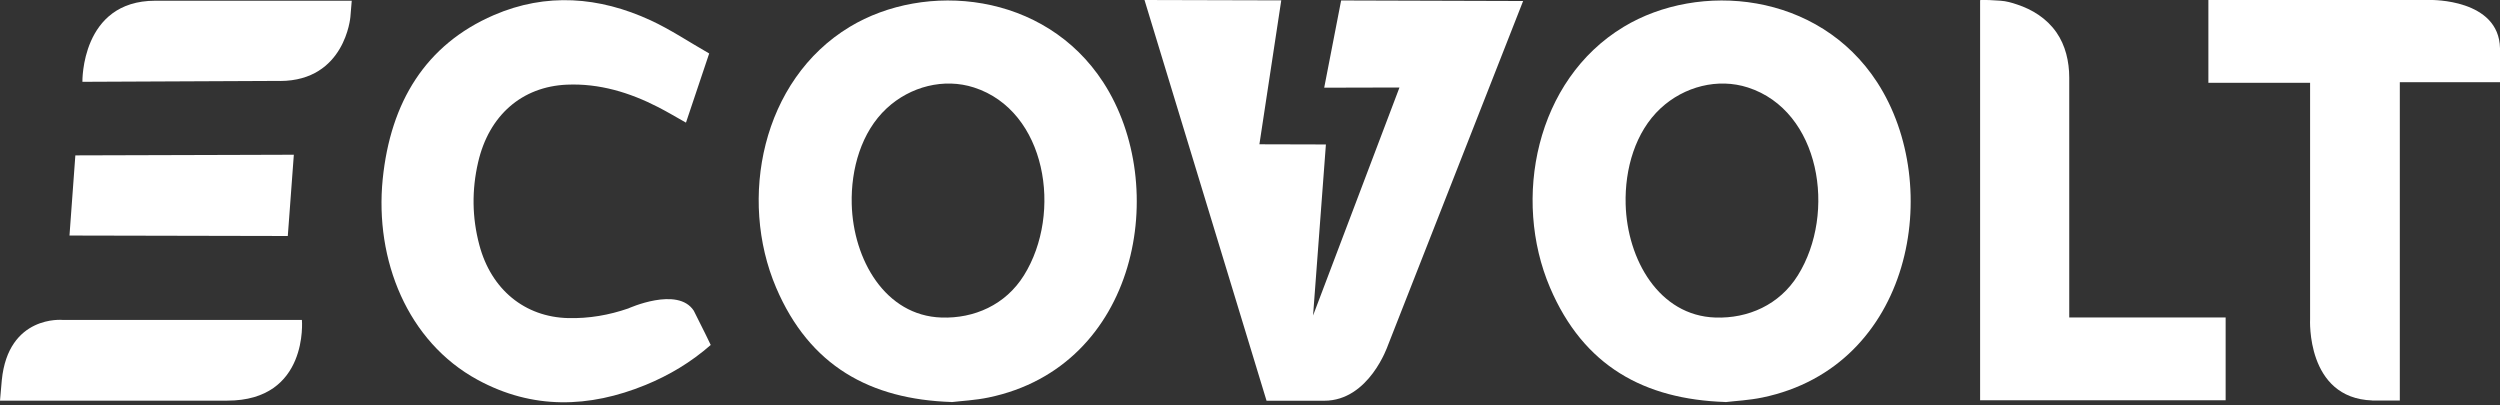
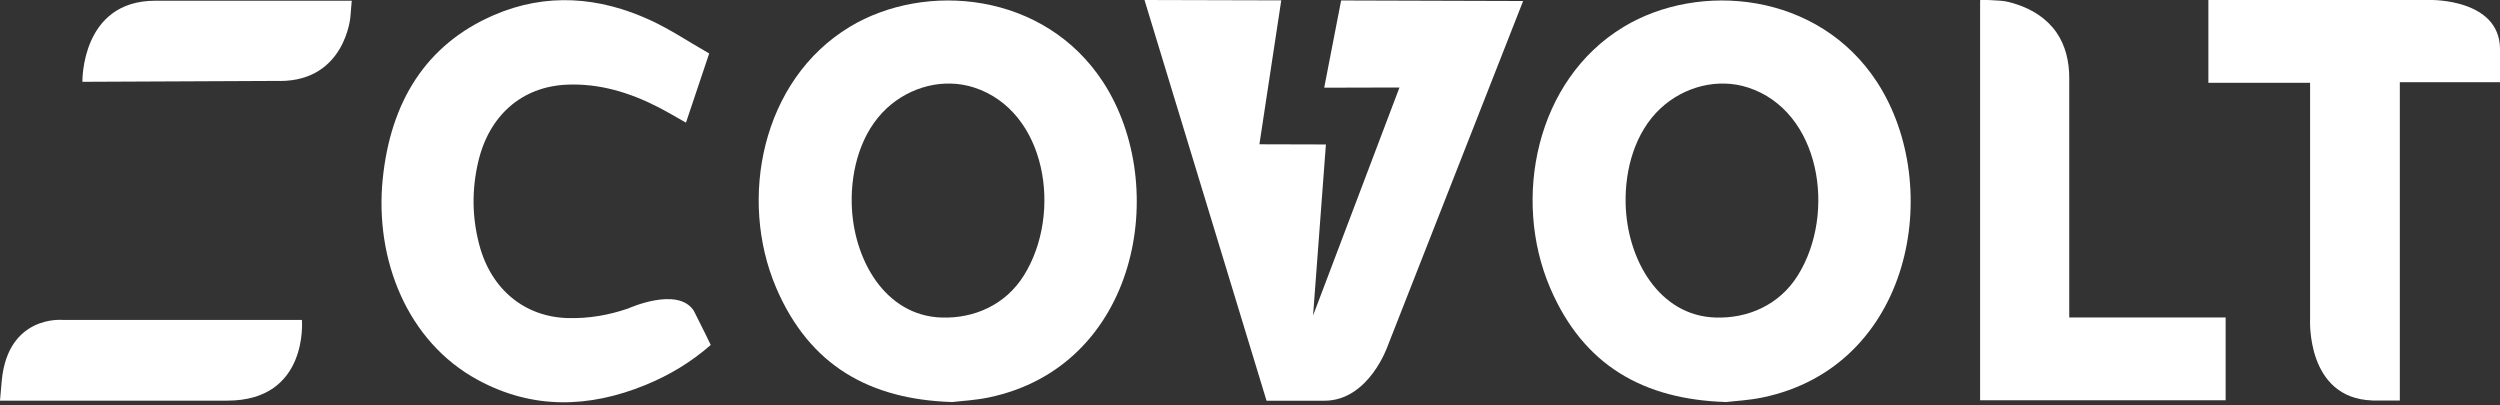
<svg xmlns="http://www.w3.org/2000/svg" fill="none" viewBox="0 0 185 30" height="30" width="185">
  <rect x="0" y="0" width="185" height="30" fill="#333333" stroke="none" />
  <g clip-path="url(#clip0_57_8314)">
    <path fill="white" d="M70.417 29.749C64.394 29.552 59.907 27.081 57.433 21.285C54.633 14.729 56.364 5.925 62.877 1.989C68.459 -1.385 77.289 -0.618 81.644 6.095C86.635 13.792 84.224 27.122 73.148 29.416C72.166 29.62 71.153 29.668 70.417 29.756V29.749ZM63.028 15.109C63.135 19.201 65.501 23.362 69.668 23.498C72.078 23.579 74.407 22.568 75.772 20.376C78.648 15.76 77.434 8.206 72.078 6.475C69.856 5.756 67.364 6.394 65.615 8.016C63.739 9.76 62.959 12.502 63.028 15.109Z" />
    <path fill="white" d="M175.547 29.64H177.586V6.081H185V3.57C184.924 -0.095 179.871 -1.32293e-05 179.871 -1.32293e-05H163.42V6.129H170.947V23.613C170.947 23.613 170.632 29.464 175.547 29.634V29.64Z" />
    <path fill="white" d="M153.124 5.742V23.491H164.697V29.62H146.528C146.528 19.785 146.528 9.93 146.528 0.02C146.528 -0.048 147.919 0.041 148.045 0.054C148.46 0.081 148.869 0.197 149.266 0.333C150.38 0.699 151.456 1.357 152.18 2.403C152.841 3.353 153.124 4.547 153.124 5.742Z" />
    <path fill="white" d="M127.686 29.749C121.663 29.552 117.176 27.081 114.703 21.285C111.902 14.729 113.633 5.925 120.147 1.989C125.729 -1.385 134.559 -0.618 138.914 6.095C143.904 13.792 141.494 27.122 130.417 29.416C129.436 29.62 128.423 29.668 127.686 29.756V29.749ZM120.298 15.109C120.405 19.201 122.771 23.362 126.937 23.498C129.348 23.579 131.676 22.568 133.042 20.376C135.918 15.76 134.703 8.206 129.348 6.475C127.126 5.756 124.634 6.394 122.884 8.016C121.009 9.76 120.229 12.502 120.298 15.109Z" />
    <path fill="white" d="M51.341 22.995C51.864 24.068 51.939 24.156 52.594 25.527C51.134 26.81 49.51 27.774 47.773 28.486C43.588 30.197 39.409 30.319 35.343 28.106C30.158 25.29 27.722 19.242 28.32 13.256C28.899 7.541 31.505 3.299 36.539 1.12C40.416 -0.557 44.337 -0.251 48.138 1.5C49.623 2.186 51.014 3.122 52.48 3.957C51.87 5.769 51.329 7.385 50.762 9.075C50.038 8.667 49.39 8.281 48.717 7.934C46.577 6.835 44.343 6.163 41.952 6.265C38.629 6.407 36.181 8.532 35.381 12.007C34.909 14.043 34.928 16.093 35.469 18.122C36.344 21.434 38.843 23.457 42.033 23.538C43.594 23.579 45.073 23.314 46.489 22.826C46.489 22.826 50.152 21.163 51.341 22.995Z" />
    <path fill="white" d="M0.132 28.14L0 29.647H16.816C22.864 29.647 22.341 23.674 22.341 23.674H4.632C4.632 23.674 0.61 23.287 0.132 28.14Z" />
    <path fill="white" d="M20.736 5.987L6.098 6.054C6.098 6.054 5.978 0.054 11.485 0.054H26.029L25.928 1.263C25.928 1.263 25.538 5.973 20.736 5.993" />
-     <path fill="white" d="M21.397 16.127L21.744 11.45L17.332 11.464L5.576 11.498L5.142 17.43L21.297 17.464L21.397 16.127Z" />
    <path fill="white" d="M112.711 0.075L102.699 25.575C102.699 25.575 101.314 29.654 97.998 29.654H93.724L84.693 0L94.813 0.027L93.196 10.677L98.117 10.69L97.167 23.348L103.561 6.475L97.991 6.489L99.244 0.034L112.711 0.075Z" />
  </g>
  <defs>
    <clipPath id="clip0_57_8314">
      <rect fill="white" height="30" width="185" />
    </clipPath>
  </defs>
</svg>